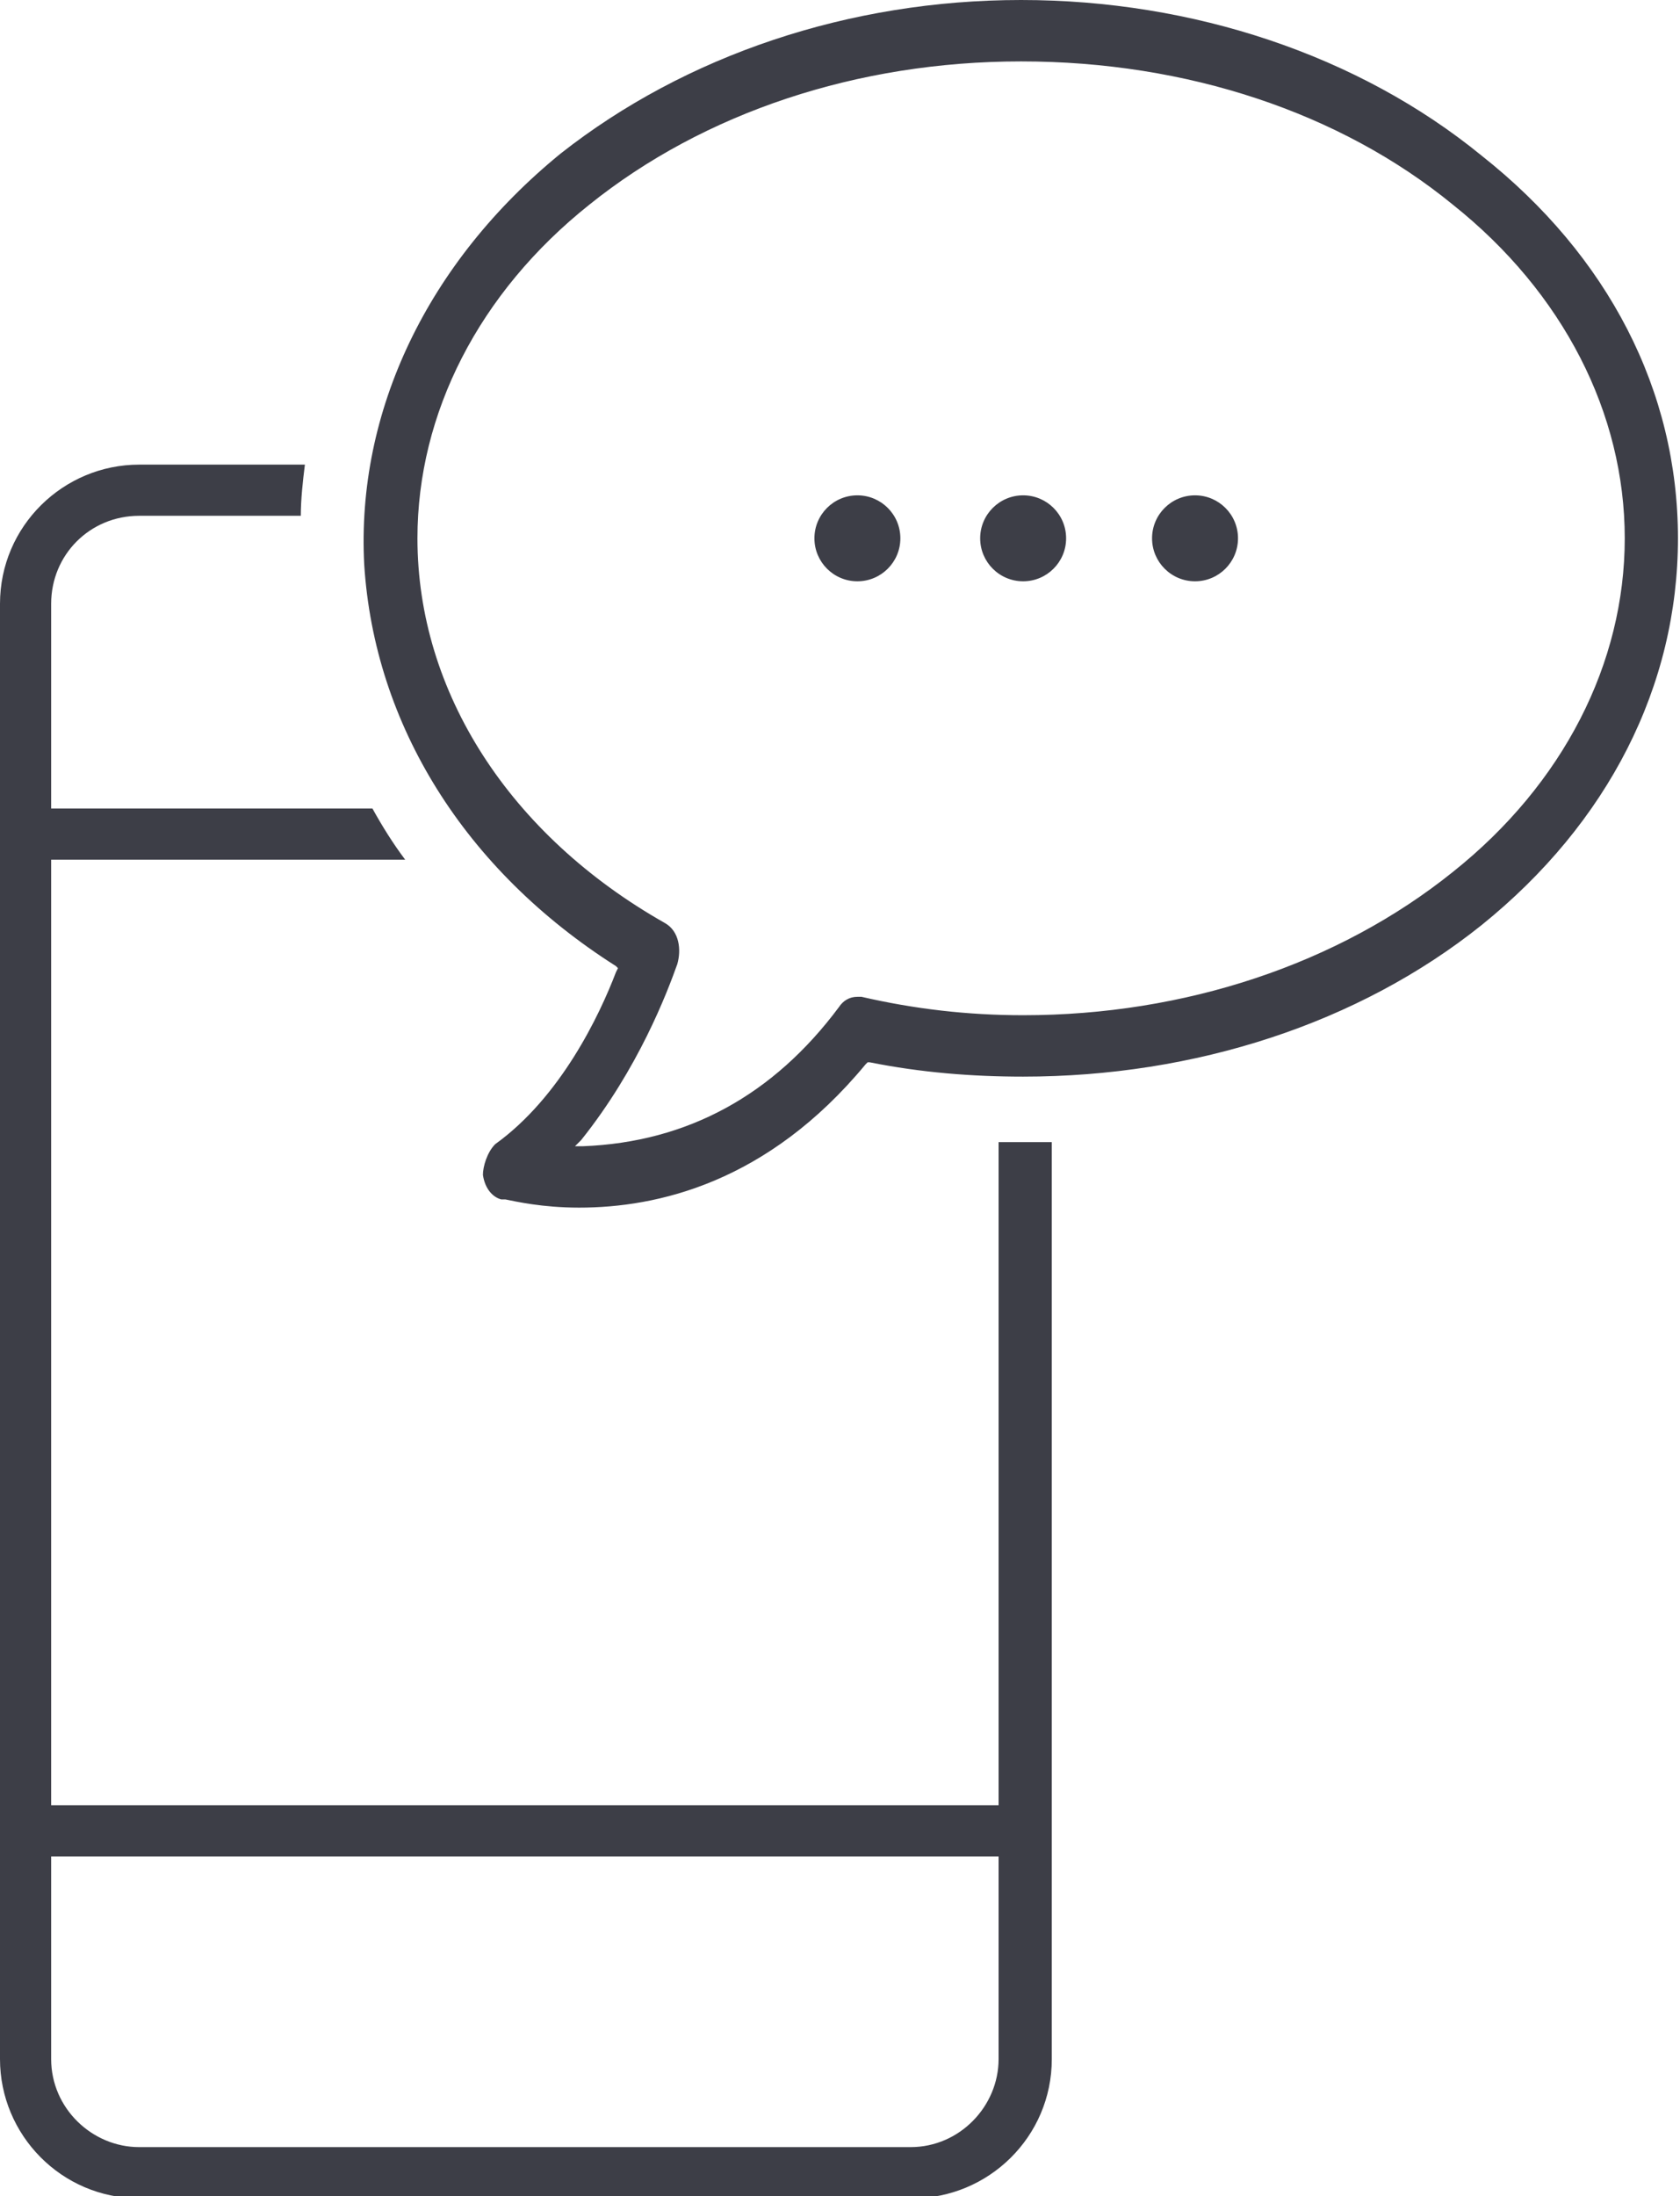
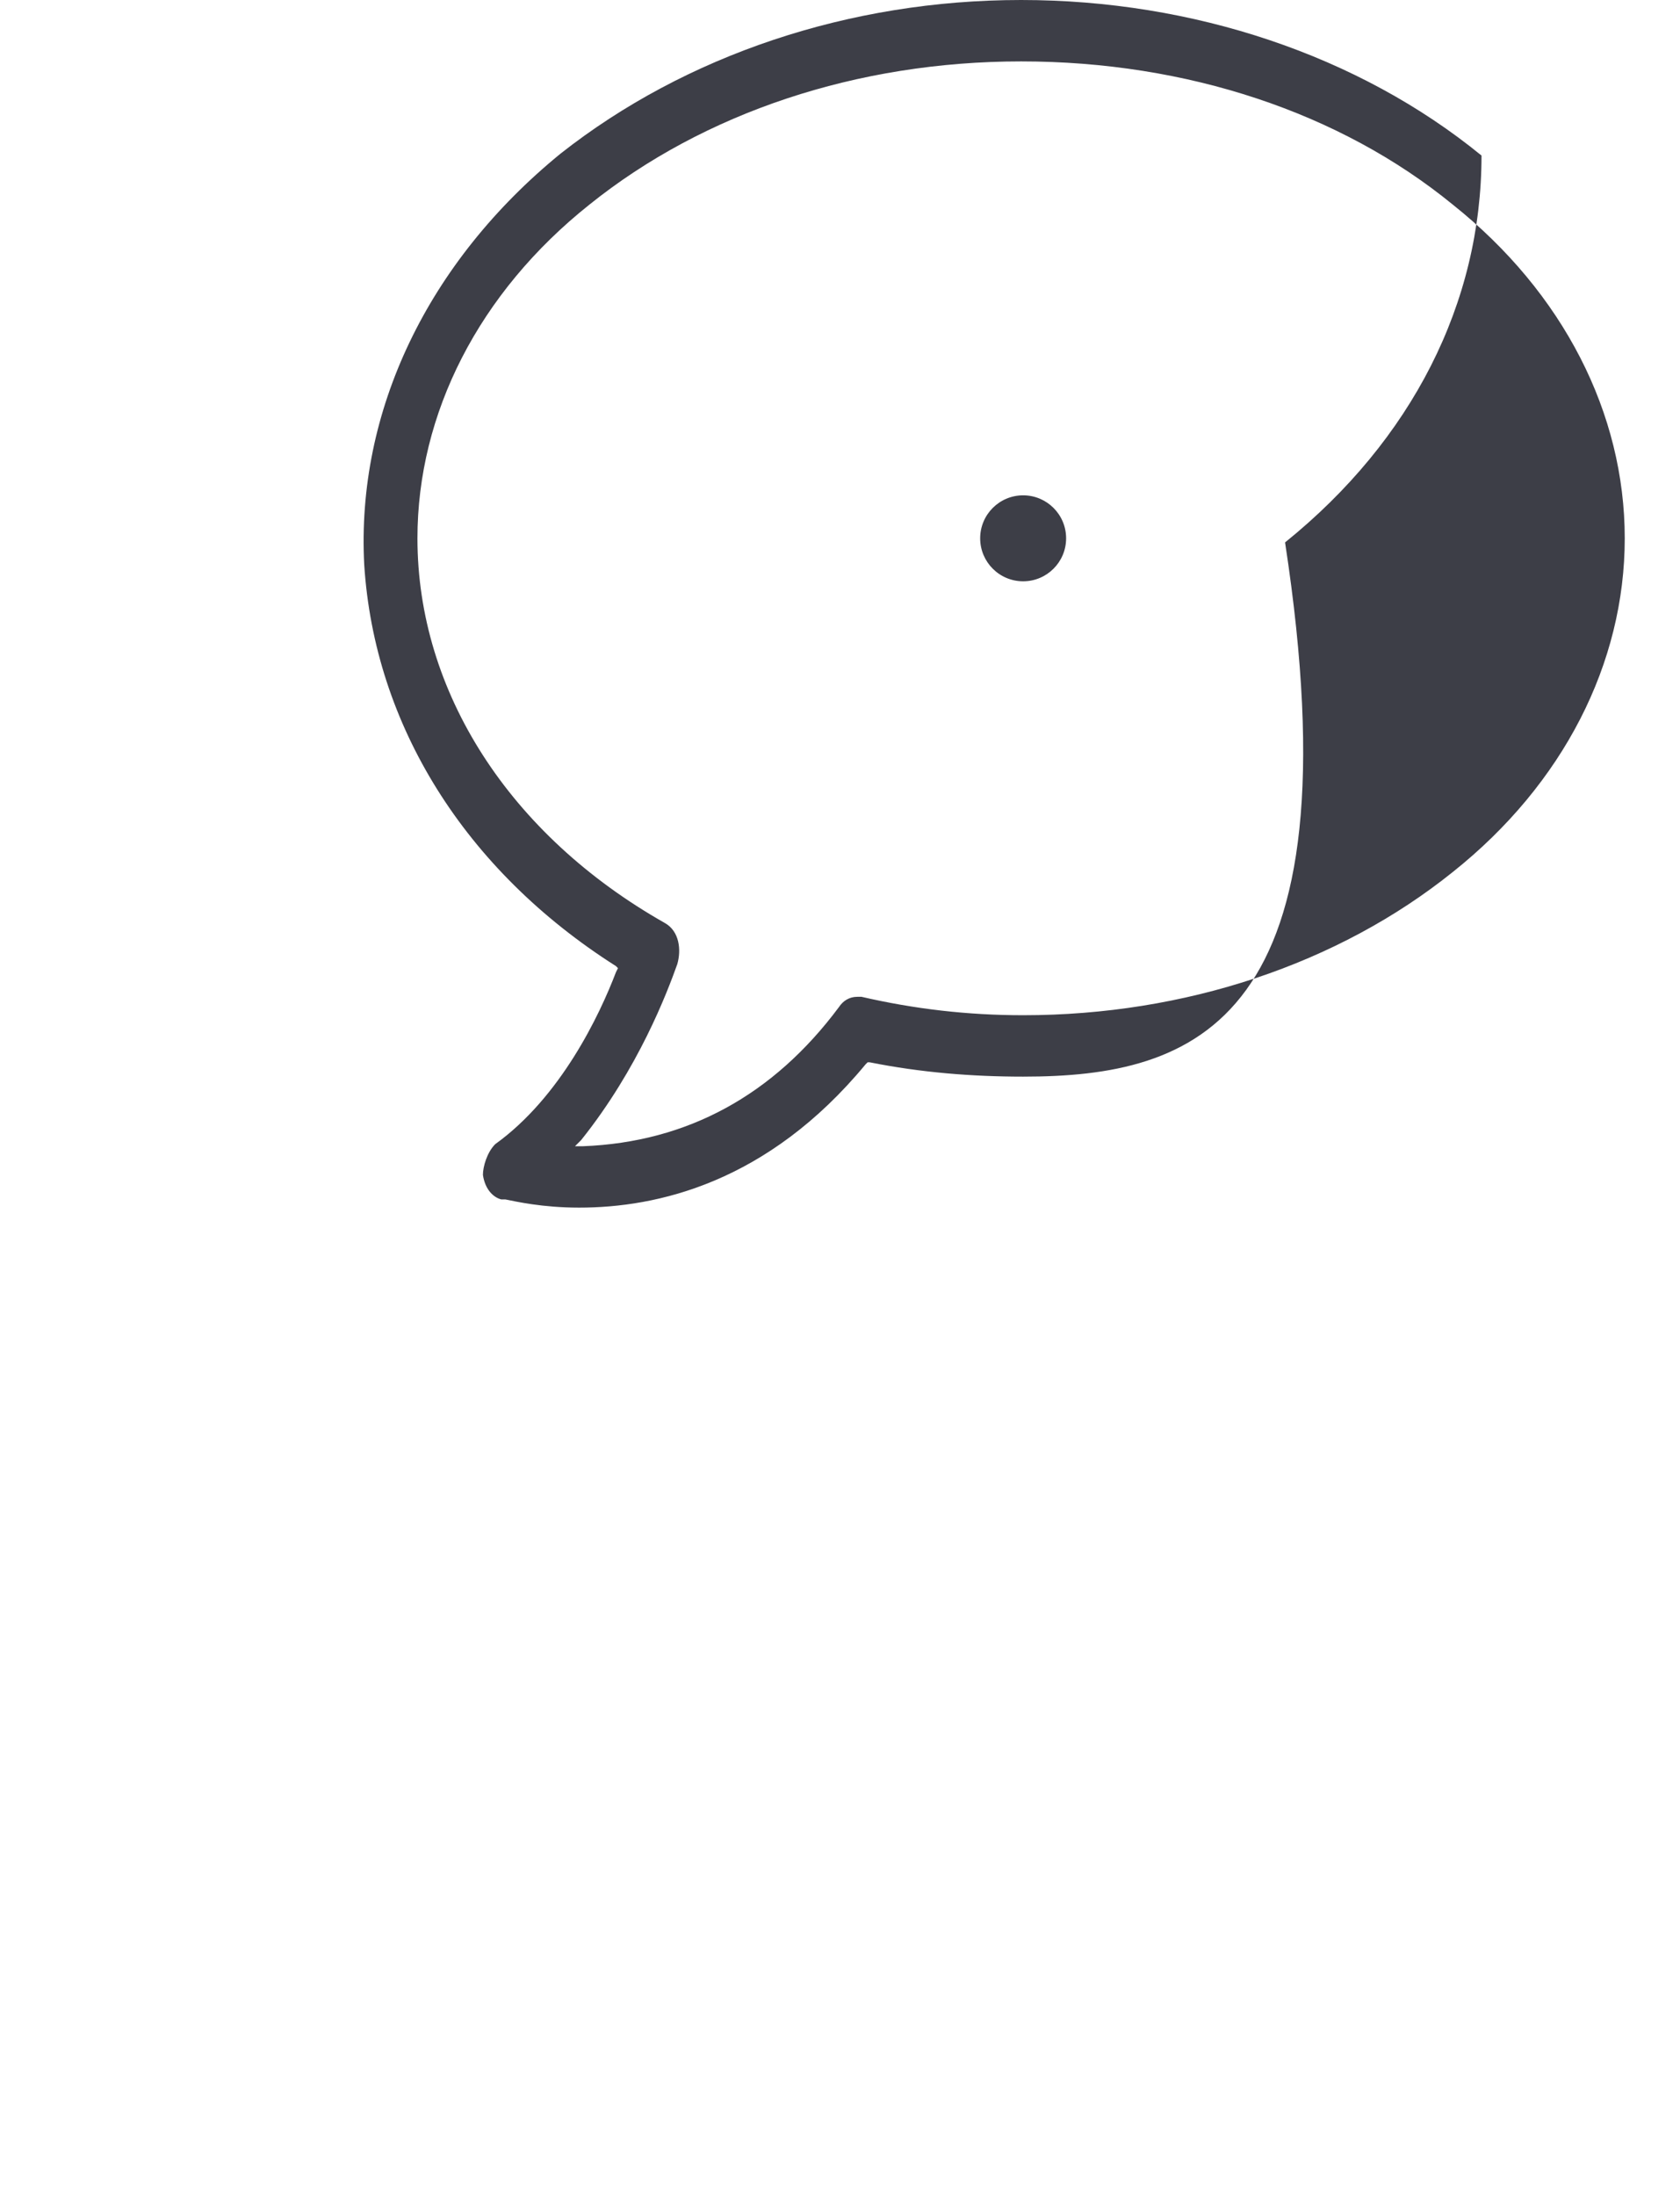
<svg xmlns="http://www.w3.org/2000/svg" version="1.1" id="Capa_1" x="0px" y="0px" viewBox="0 0 82.1 107.3" style="enable-background:new 0 0 82.1 107.3;" xml:space="preserve">
  <style type="text/css">
	.st0{fill:#3D3E47;}
</style>
-   <path class="st0" d="M50,55.8c-0.4,0-0.8,0-1.2,0v32.4H2.5V42h17.3c-0.6-0.8-1.1-1.6-1.6-2.5H2.5v-10c0-2.4,1.9-4.3,4.3-4.3h7.9  c0-0.8,0.1-1.7,0.2-2.5H6.8c-3.7,0-6.8,3-6.8,6.8v71.1c0,3.7,3,6.8,6.8,6.8h37.8c3.7,0,6.8-3,6.8-6.8V55.8  C50.8,55.8,50.4,55.8,50,55.8z M48.8,100.6c0,2.3-1.9,4.3-4.3,4.3H6.8c-2.3,0-4.3-1.9-4.3-4.3v-9.9h46.3L48.8,100.6L48.8,100.6z" />
-   <circle class="st0" cx="41.9" cy="26.3" r="2.1" />
  <circle class="st0" cx="50" cy="26.3" r="2.1" />
-   <circle class="st0" cx="58.4" cy="26.3" r="2.1" />
-   <path class="st0" d="M28.3,59c-1.8,0-3.1-0.3-3.6-0.4c-0.2,0-0.2,0-0.2,0c-0.4-0.1-0.8-0.5-0.9-1.2c0-0.4,0.2-1.1,0.6-1.5  c3.2-2.3,5.1-6.3,5.9-8.4l0.1-0.2l-0.1-0.1c-7.4-4.7-11.8-11.8-12.3-19.6c-0.4-7.5,3.1-14.8,9.6-20.1C33.5,2.7,41.5,0,49.9,0  s16.5,2.7,22.5,7.6c6.2,4.9,9.6,11.5,9.6,18.7c0,7.2-3.4,13.9-9.6,18.9C66.4,50,58.4,52.6,50,52.6l0,0c-2.5,0-5-0.2-7.5-0.7l-0.1,0  L42.3,52C37.5,57.8,32.1,59,28.3,59L28.3,59z M49.9,3c-8,0-15.5,2.5-21.1,7c-5.4,4.3-8.4,10.2-8.4,16.3c0,7.5,4.5,14.5,12.1,18.8  c0.7,0.4,0.8,1.3,0.6,2c-0.5,1.4-1.9,5.1-4.7,8.6l-0.3,0.3l0.4,0c5.1-0.2,9.3-2.5,12.5-6.8c0.2-0.3,0.5-0.5,0.9-0.5  c0.1,0,0.1,0,0.2,0c2.6,0.6,5.2,0.9,7.9,0.9c7.9,0,15.4-2.5,21-7c5.4-4.3,8.4-10.2,8.4-16.3s-3-12-8.4-16.3C65.5,5.5,58,3,49.9,3  L49.9,3z" />
+   <path class="st0" d="M28.3,59c-1.8,0-3.1-0.3-3.6-0.4c-0.2,0-0.2,0-0.2,0c-0.4-0.1-0.8-0.5-0.9-1.2c0-0.4,0.2-1.1,0.6-1.5  c3.2-2.3,5.1-6.3,5.9-8.4l0.1-0.2l-0.1-0.1c-7.4-4.7-11.8-11.8-12.3-19.6c-0.4-7.5,3.1-14.8,9.6-20.1C33.5,2.7,41.5,0,49.9,0  s16.5,2.7,22.5,7.6c0,7.2-3.4,13.9-9.6,18.9C66.4,50,58.4,52.6,50,52.6l0,0c-2.5,0-5-0.2-7.5-0.7l-0.1,0  L42.3,52C37.5,57.8,32.1,59,28.3,59L28.3,59z M49.9,3c-8,0-15.5,2.5-21.1,7c-5.4,4.3-8.4,10.2-8.4,16.3c0,7.5,4.5,14.5,12.1,18.8  c0.7,0.4,0.8,1.3,0.6,2c-0.5,1.4-1.9,5.1-4.7,8.6l-0.3,0.3l0.4,0c5.1-0.2,9.3-2.5,12.5-6.8c0.2-0.3,0.5-0.5,0.9-0.5  c0.1,0,0.1,0,0.2,0c2.6,0.6,5.2,0.9,7.9,0.9c7.9,0,15.4-2.5,21-7c5.4-4.3,8.4-10.2,8.4-16.3s-3-12-8.4-16.3C65.5,5.5,58,3,49.9,3  L49.9,3z" />
</svg>